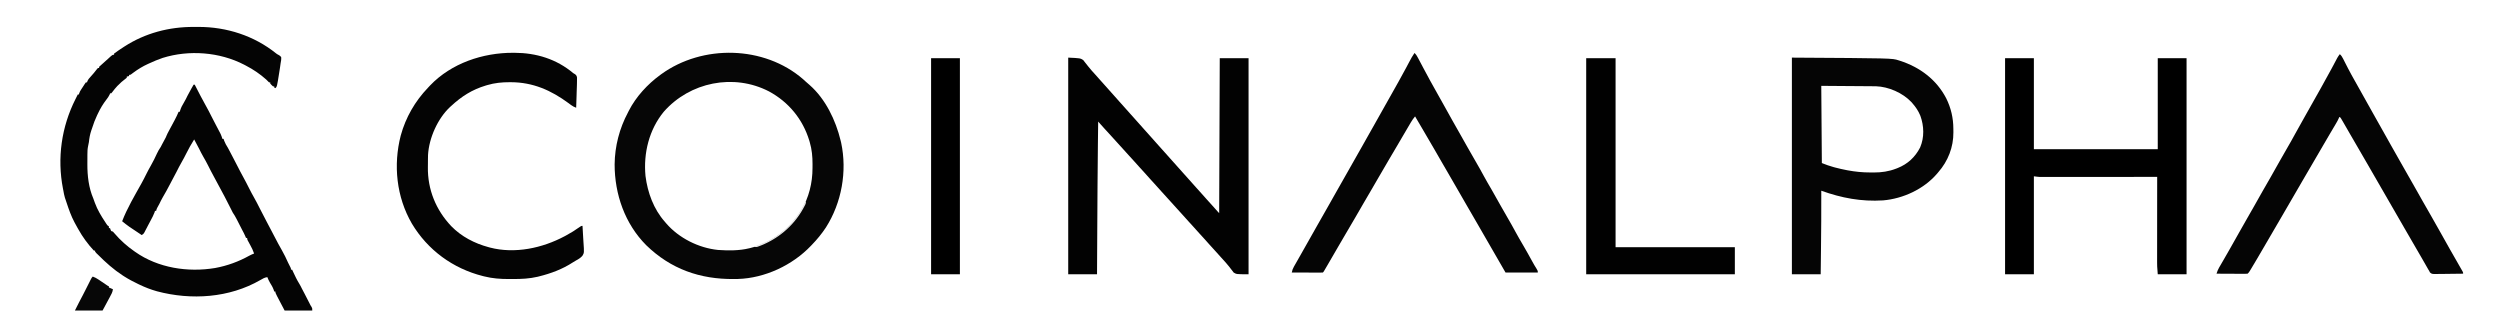
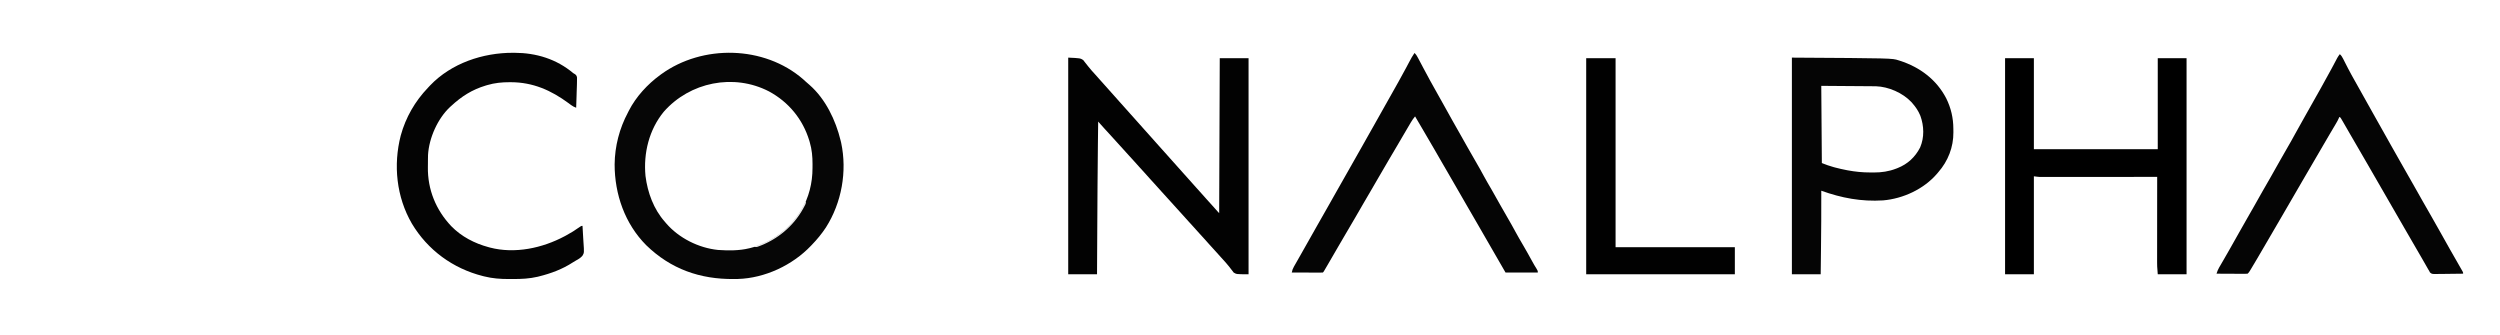
<svg xmlns="http://www.w3.org/2000/svg" version="1.1" width="4339" height="582">
-   <path d="M0 0 C2.85 0.011 5.698 0 8.548 -0.013 C57.193 -0.053 104.948 15.33 143.045 45.927 C144.832 47.316 144.832 47.316 146.902 48.34 C148.99 49.491 150.385 50.375 151.853 52.261 C152.31 56.048 151.562 59.538 150.853 63.261 C150.558 65.338 150.27 67.416 149.985 69.495 C149.654 71.668 149.318 73.84 148.978 76.011 C148.8 77.145 148.623 78.279 148.441 79.448 C144.639 103.474 144.639 103.474 141.853 106.261 C141.193 105.931 140.533 105.601 139.853 105.261 C139.853 104.601 139.853 103.941 139.853 103.261 C139.193 103.261 138.533 103.261 137.853 103.261 C135.228 100.886 135.228 100.886 132.853 98.261 C132.853 97.601 132.853 96.941 132.853 96.261 C132.193 96.261 131.533 96.261 130.853 96.261 C129.157 94.623 127.495 92.951 125.853 91.261 C115.118 81.71 103.627 73.863 90.853 67.261 C89.784 66.695 88.715 66.129 87.614 65.546 C45.005 43.493 -8.092 39.467 -53.89 53.788 C-61.847 56.455 -69.519 59.778 -77.147 63.261 C-77.846 63.574 -78.545 63.887 -79.265 64.209 C-88.462 68.37 -96.619 73.399 -104.742 79.4 C-105.42 79.901 -106.097 80.401 -106.796 80.917 C-107.396 81.369 -107.996 81.821 -108.614 82.286 C-110.147 83.261 -110.147 83.261 -112.147 83.261 C-112.147 83.921 -112.147 84.581 -112.147 85.261 C-113.467 85.591 -114.787 85.921 -116.147 86.261 C-116.147 86.921 -116.147 87.581 -116.147 88.261 C-117.94 89.812 -117.94 89.812 -120.335 91.573 C-123.893 94.263 -127.074 97.016 -130.147 100.261 C-131.292 101.344 -131.292 101.344 -132.46 102.448 C-135.711 105.85 -138.524 109.511 -141.378 113.249 C-141.962 113.913 -142.546 114.577 -143.147 115.261 C-143.807 115.261 -144.467 115.261 -145.147 115.261 C-145.354 115.921 -145.56 116.581 -145.772 117.261 C-147.299 120.591 -149.218 123.145 -151.44 126.038 C-157.344 133.725 -162.027 141.485 -166.147 150.261 C-166.664 151.327 -167.181 152.393 -167.714 153.491 C-171.106 160.608 -173.79 167.745 -176.147 175.261 C-176.687 176.824 -177.228 178.387 -177.772 179.948 C-179.949 186.512 -181.2 193.016 -181.848 199.891 C-182.132 202.142 -182.6 204.231 -183.16 206.427 C-184.277 211.351 -184.454 216.063 -184.448 221.097 C-184.455 222.475 -184.455 222.475 -184.461 223.881 C-184.467 225.819 -184.467 227.757 -184.463 229.695 C-184.46 232.593 -184.483 235.491 -184.509 238.39 C-184.577 258.442 -182.157 279.352 -174.128 297.933 C-173.104 300.364 -172.288 302.819 -171.46 305.323 C-167.119 317.373 -160.232 328.653 -153.147 339.261 C-152.735 339.909 -152.322 340.558 -151.897 341.226 C-150.02 344.261 -150.02 344.261 -147.147 346.261 C-147.147 347.251 -147.147 348.241 -147.147 349.261 C-146.487 349.261 -145.827 349.261 -145.147 349.261 C-144.879 350.065 -144.611 350.869 -144.335 351.698 C-143.943 352.544 -143.551 353.389 -143.147 354.261 C-142.157 354.591 -141.167 354.921 -140.147 355.261 C-138.815 356.616 -138.815 356.616 -137.335 358.448 C-127.164 370.343 -115.976 380.324 -103.147 389.261 C-102.576 389.666 -102.004 390.072 -101.416 390.49 C-61.82 418.379 -9.909 426.315 37.22 418.413 C58.268 414.561 77.992 407.354 96.681 396.96 C99.371 395.519 101.995 394.319 104.853 393.261 C103.038 388.009 100.883 383.327 98.126 378.507 C92.853 369.206 92.853 369.206 92.853 366.261 C92.193 366.261 91.533 366.261 90.853 366.261 C90.224 364.743 90.224 364.743 89.583 363.194 C87.981 359.458 86.116 355.888 84.165 352.323 C80.843 346.19 77.682 339.994 74.643 333.716 C72.655 329.666 70.361 326.019 67.853 322.261 C66.604 319.876 65.399 317.494 64.228 315.073 C57.446 301.292 50.163 287.767 42.853 274.261 C40.515 269.929 38.183 265.596 35.853 261.261 C35.526 260.654 35.2 260.048 34.863 259.423 C31.438 253.056 28.038 246.69 24.853 240.198 C22.369 235.171 19.628 230.32 16.816 225.474 C14.141 220.837 11.726 216.109 9.372 211.304 C6.666 205.885 3.751 200.578 0.853 195.261 C-4.2 203.402 -8.923 211.582 -13.122 220.197 C-15.51 225.068 -18.082 229.801 -20.772 234.511 C-23.933 240.048 -26.893 245.636 -29.702 251.362 C-31.758 255.486 -33.964 259.524 -36.163 263.573 C-38.094 267.142 -39.971 270.739 -41.849 274.336 C-45.586 281.493 -49.421 288.54 -53.554 295.479 C-55.813 299.422 -57.808 303.481 -59.788 307.569 C-61.147 310.261 -61.147 310.261 -62.776 312.964 C-64.061 315.117 -64.694 316.814 -65.147 319.261 C-65.807 319.261 -66.467 319.261 -67.147 319.261 C-67.37 320.043 -67.593 320.826 -67.823 321.632 C-69.576 326.436 -71.93 330.818 -74.335 335.323 C-74.827 336.25 -75.319 337.178 -75.825 338.133 C-76.809 339.986 -77.794 341.838 -78.782 343.689 C-79.976 345.938 -81.154 348.194 -82.323 350.456 C-82.925 351.608 -83.527 352.761 -84.147 353.948 C-84.663 354.942 -85.179 355.936 -85.71 356.96 C-87.147 359.261 -87.147 359.261 -90.147 361.261 C-113.49 345.825 -113.49 345.825 -124.147 337.261 C-115.547 314.8 -102.521 292.921 -90.811 271.926 C-87.752 266.424 -84.901 260.846 -82.134 255.192 C-79.639 250.137 -76.924 245.229 -74.147 240.323 C-70.377 233.66 -66.964 226.905 -63.835 219.917 C-61.943 215.738 -59.757 212.054 -57.147 208.261 C-56.47 207.006 -55.819 205.737 -55.21 204.448 C-53.387 200.687 -51.376 197.061 -49.296 193.437 C-48.096 191.258 -48.096 191.258 -47.187 188.843 C-46.032 185.973 -44.636 183.348 -43.147 180.636 C-40.032 174.902 -36.949 169.154 -33.897 163.386 C-33.473 162.59 -33.049 161.793 -32.612 160.973 C-30.236 156.475 -28.08 151.967 -26.147 147.261 C-25.487 147.261 -24.827 147.261 -24.147 147.261 C-24.001 146.727 -23.854 146.193 -23.702 145.644 C-22.063 140.198 -19.772 135.739 -16.757 130.933 C-14.461 127.121 -12.549 123.144 -10.589 119.151 C-8.574 115.111 -6.385 111.181 -4.147 107.261 C-3.752 106.565 -3.356 105.869 -2.948 105.151 C-2.018 103.519 -1.083 101.89 -0.147 100.261 C0.513 100.261 1.173 100.261 1.853 100.261 C2.41 101.346 2.41 101.346 2.979 102.454 C11.883 119.819 11.883 119.819 21.228 136.948 C24.654 143.024 27.871 149.168 30.951 155.427 C33.207 160.003 35.559 164.518 37.978 169.011 C47.477 186.7 47.477 186.7 49.853 194.261 C50.513 194.261 51.173 194.261 51.853 194.261 C52.224 195.374 52.595 196.488 52.978 197.636 C54.585 201.948 56.798 205.694 59.255 209.573 C60.917 212.368 62.357 215.218 63.793 218.133 C65.555 221.671 67.429 225.149 69.29 228.636 C71.737 233.236 74.171 237.837 76.478 242.511 C79.443 248.513 82.666 254.374 85.853 260.261 C89.57 267.153 93.279 274.041 96.728 281.073 C99.234 286.148 101.956 291.078 104.728 296.011 C108.266 302.315 111.623 308.672 114.817 315.157 C118.589 322.798 122.587 330.317 126.575 337.846 C128.653 341.773 130.721 345.704 132.79 349.636 C133.403 350.798 133.403 350.798 134.027 351.983 C136.245 356.194 138.452 360.409 140.646 364.632 C144.653 372.336 148.652 380.015 153.04 387.511 C157.129 394.546 160.523 401.847 163.901 409.24 C165.231 412.065 166.664 414.834 168.109 417.601 C168.853 419.261 168.853 419.261 168.853 421.261 C169.513 421.261 170.173 421.261 170.853 421.261 C171.36 422.372 171.868 423.483 172.392 424.628 C175.804 432.025 179.237 439.242 183.563 446.159 C185.1 448.664 186.384 451.24 187.665 453.882 C189.285 457.128 191.01 460.316 192.728 463.511 C195.772 469.18 198.702 474.893 201.528 480.675 C202.824 483.31 202.824 483.31 204.521 485.847 C205.853 488.261 205.853 488.261 205.853 492.261 C190.013 492.261 174.173 492.261 157.853 492.261 C148.403 474.542 148.403 474.542 145.353 468.448 C145.007 467.77 144.662 467.091 144.306 466.392 C141.853 461.5 141.853 461.5 141.853 459.261 C141.193 459.261 140.533 459.261 139.853 459.261 C139.481 458.147 139.11 457.033 138.728 455.886 C137.086 451.469 134.762 447.662 132.282 443.671 C130.475 440.624 129.142 437.556 127.853 434.261 C123.199 434.826 119.736 436.898 115.79 439.261 C61.912 470.35 -4.188 474.645 -63.624 458.847 C-74.216 455.879 -84.241 452.022 -94.147 447.261 C-94.834 446.933 -95.52 446.605 -96.227 446.267 C-104.437 442.317 -112.47 438.184 -120.147 433.261 C-121.524 432.389 -121.524 432.389 -122.929 431.499 C-138.879 421.153 -152.767 408.711 -166.147 395.261 C-167.076 394.374 -168.004 393.487 -168.96 392.573 C-171.147 390.261 -171.147 390.261 -171.147 388.261 C-171.807 388.261 -172.467 388.261 -173.147 388.261 C-183.389 377.422 -192.947 364.296 -200.147 351.261 C-200.538 350.587 -200.929 349.912 -201.331 349.218 C-202.646 346.92 -203.9 344.596 -205.147 342.261 C-205.744 341.168 -206.341 340.074 -206.956 338.948 C-212.599 328.334 -216.529 317.285 -220.283 305.884 C-220.85 304.163 -221.425 302.443 -222.008 300.727 C-222.275 299.943 -222.541 299.159 -222.815 298.351 C-223.166 297.326 -223.166 297.326 -223.523 296.28 C-224.74 292.343 -225.418 288.311 -226.147 284.261 C-226.385 283.071 -226.622 281.881 -226.866 280.655 C-237.2 227.586 -229.408 173.382 -205.147 125.261 C-204.38 123.726 -203.613 122.191 -202.847 120.655 C-202.286 119.535 -201.725 118.415 -201.147 117.261 C-200.487 117.261 -199.827 117.261 -199.147 117.261 C-199.051 116.712 -198.954 116.162 -198.854 115.597 C-197.963 112.652 -196.518 110.459 -194.835 107.886 C-194.206 106.923 -193.577 105.96 -192.929 104.968 C-192.341 104.074 -191.753 103.181 -191.147 102.261 C-190.725 101.584 -190.302 100.907 -189.866 100.21 C-189.014 98.858 -188.09 97.552 -187.147 96.261 C-186.487 96.261 -185.827 96.261 -185.147 96.261 C-184.903 95.532 -184.658 94.804 -184.405 94.054 C-183.003 90.939 -181.368 89.046 -179.022 86.573 C-175.007 82.26 -171.346 77.784 -167.776 73.097 C-167.239 72.491 -166.701 71.885 -166.147 71.261 C-165.487 71.261 -164.827 71.261 -164.147 71.261 C-164.147 70.601 -164.147 69.941 -164.147 69.261 C-162.819 67.921 -162.819 67.921 -160.897 66.323 C-156.61 62.687 -152.476 58.91 -148.361 55.081 C-140.982 48.261 -140.982 48.261 -138.147 48.261 C-138.147 47.601 -138.147 46.941 -138.147 46.261 C-135.828 44.478 -133.511 42.825 -131.085 41.198 C-130.355 40.706 -129.626 40.213 -128.874 39.706 C-126.641 38.211 -124.397 36.732 -122.147 35.261 C-121.534 34.859 -120.92 34.457 -120.288 34.042 C-84.229 10.724 -42.695 -0.191 0 0 Z " fill="#040404" transform="translate(336.147,46.739)" />
  <path d="M0 0 C1.683 1.512 3.357 3.035 5.02 4.57 C7.098 6.48 9.225 8.303 11.383 10.121 C39.127 34.418 56.767 71.36 65.32 106.684 C65.618 107.906 65.916 109.128 66.223 110.387 C76.873 160.194 67.097 214.567 39.759 257.5 C32.573 268.407 24.398 278.311 15.32 287.684 C14.814 288.216 14.307 288.748 13.786 289.296 C-18.34 323.004 -66.142 345.456 -112.961 346.861 C-114.439 346.887 -115.917 346.907 -117.395 346.922 C-118.199 346.932 -119.004 346.941 -119.834 346.952 C-178.649 347.519 -229.468 329.712 -272.065 288.305 C-309.08 251.134 -326.947 199.864 -326.928 148.017 C-326.621 116.43 -318.568 85.487 -303.68 57.684 C-303.212 56.748 -302.744 55.812 -302.262 54.848 C-289.746 30.403 -269.747 8.798 -247.68 -7.316 C-247.115 -7.731 -246.55 -8.146 -245.968 -8.573 C-174.276 -60.46 -67.534 -58.379 0 0 Z M-241.68 56.684 C-267.113 87.705 -277.11 128.503 -273.363 168.021 C-269.737 196.882 -259.219 225.753 -239.68 247.684 C-238.984 248.511 -238.287 249.339 -237.57 250.191 C-215.497 275.89 -181.026 293.121 -147.358 296.503 C-129.658 297.698 -110.986 297.882 -93.68 293.684 C-92.5 293.402 -92.5 293.402 -91.296 293.114 C-54.248 283.899 -22.874 260.593 -3.064 228.053 C10.241 205.281 16.508 180.521 16.506 154.302 C16.508 152.084 16.526 149.866 16.545 147.648 C16.598 134.595 15.422 121.949 11.695 109.371 C11.437 108.488 11.178 107.605 10.911 106.695 C-0.38 69.58 -24.885 39.796 -58.93 21.371 C-120.393 -10.424 -196.456 5.19 -241.68 56.684 Z " fill="#060606" transform="translate(1393.68,137.316)" />
  <path d="M0 0 C21 1 21 1 26.086 4.316 C27.836 6.385 27.836 6.385 29.375 8.562 C29.937 9.254 30.499 9.946 31.078 10.658 C32.2 12.045 33.299 13.451 34.372 14.875 C38.429 20.17 43.026 25.058 47.5 30 C50.17 32.959 52.823 35.929 55.438 38.938 C58.248 42.166 61.116 45.337 64 48.5 C67.453 52.287 70.861 56.105 74.223 59.973 C76.294 62.335 78.395 64.668 80.5 67 C83.17 69.959 85.823 72.929 88.438 75.938 C91.248 79.166 94.116 82.337 97 85.5 C100.456 89.289 103.865 93.111 107.23 96.98 C110.776 101.027 114.395 105.007 118 109 C122.77 114.283 127.519 119.579 132.195 124.945 C135.756 129 139.383 132.995 143 137 C147.77 142.283 152.519 147.579 157.195 152.945 C160.756 157 164.383 160.995 168 165 C176.569 174.489 176.569 174.489 180.438 178.938 C183.248 182.166 186.116 185.337 189 188.5 C192.456 192.289 195.865 196.111 199.23 199.98 C202.776 204.027 206.395 208.007 210 212 C218.569 221.489 218.569 221.489 222.438 225.938 C226.092 230.134 229.847 234.237 233.598 238.348 C235.569 240.525 237.514 242.718 239.438 244.938 C242.861 248.878 246.395 252.714 249.931 256.554 C253.264 260.179 256.535 263.851 259.758 267.574 C260.481 268.404 261.221 269.221 262 270 C262.33 181.23 262.66 92.46 263 1 C279.5 1 296 1 313 1 C313 124.75 313 248.5 313 376 C292 376 292 376 287.133 373 C285.532 371.073 285.532 371.073 284.125 369 C283.572 368.307 283.019 367.615 282.45 366.901 C281.38 365.554 280.335 364.187 279.319 362.798 C277.77 360.686 276.075 358.749 274.312 356.812 C273.803 356.221 273.294 355.629 272.77 355.02 C270.391 352.305 267.945 349.654 265.5 347 C262.481 343.721 259.478 340.434 256.562 337.062 C252.938 332.879 249.166 328.836 245.403 324.778 C242.173 321.289 239.015 317.753 235.906 314.156 C233.317 311.228 230.658 308.366 228 305.5 C224.234 301.44 220.528 297.346 216.906 293.156 C214.317 290.228 211.658 287.366 209 284.5 C205.211 280.414 201.478 276.296 197.832 272.082 C195.001 268.865 192.092 265.72 189.192 262.567 C184.024 256.946 178.926 251.263 173.828 245.578 C169.704 240.986 165.554 236.418 161.375 231.875 C158.398 228.638 155.44 225.389 152.562 222.062 C148.938 217.879 145.166 213.836 141.403 209.778 C138.173 206.289 135.015 202.753 131.906 199.156 C129.317 196.228 126.658 193.366 124 190.5 C120.234 186.44 116.528 182.346 112.906 178.156 C110.317 175.228 107.658 172.366 105 169.5 C101.788 166.037 98.589 162.574 95.5 159 C91.942 154.886 88.242 150.909 84.545 146.92 C80.752 142.824 77.007 138.689 73.281 134.531 C69.839 130.712 66.355 126.933 62.871 123.152 C60.495 120.559 58.156 117.933 55.821 115.303 C54.746 114.093 54.746 114.093 53.649 112.858 C53.105 112.245 52.561 111.632 52 111 C51.843 122.729 51.699 134.458 51.562 146.188 C51.546 147.604 51.546 147.604 51.529 149.05 C50.965 197.782 50.709 246.516 50.438 295.25 C50.432 296.244 50.426 297.239 50.421 298.263 C50.276 324.176 50.136 350.088 50 376 C33.5 376 17 376 0 376 C0 251.92 0 127.84 0 0 Z " fill="#020202" transform="translate(1854,100)" />
  <path d="M0 0 C16.5 0 33 0 50 0 C50 52.14 50 104.28 50 158 C120.95 158 191.9 158 265 158 C265 105.86 265 53.72 265 0 C281.5 0 298 0 315 0 C315 123.75 315 247.5 315 375 C298.5 375 282 375 265 375 C263.875 360.375 263.875 360.375 263.88 354.514 C263.878 353.542 263.878 353.542 263.877 352.55 C263.876 350.435 263.881 348.319 263.886 346.204 C263.887 344.665 263.887 343.126 263.886 341.587 C263.886 337.452 263.892 333.316 263.899 329.181 C263.905 324.843 263.905 320.506 263.907 316.169 C263.91 307.974 263.918 299.779 263.928 291.584 C263.939 282.247 263.945 272.909 263.95 263.572 C263.96 244.381 263.978 225.191 264 206 C262.946 206.001 261.891 206.002 260.805 206.003 C235.149 206.025 209.493 206.041 183.837 206.052 C171.43 206.057 159.023 206.064 146.616 206.075 C135.802 206.085 124.988 206.092 114.173 206.094 C108.448 206.095 102.722 206.098 96.996 206.106 C91.605 206.113 86.214 206.115 80.824 206.113 C78.847 206.113 76.87 206.115 74.893 206.119 C72.189 206.124 69.486 206.123 66.783 206.12 C65.615 206.125 65.615 206.125 64.424 206.129 C63.691 206.127 62.957 206.125 62.202 206.123 C61.579 206.123 60.956 206.124 60.314 206.124 C56.861 205.939 53.432 205.429 50 205 C50 261.1 50 317.2 50 375 C33.5 375 17 375 0 375 C0 251.25 0 127.5 0 0 Z " fill="#000000" transform="translate(3480,101)" />
  <path d="M0 0 C173.932 1.08 173.932 1.08 184.875 4.625 C185.718 4.889 186.561 5.152 187.429 5.424 C222.068 16.577 251.103 38.151 267.937 70.818 C276.15 87.391 280.19 104.859 280.24 123.301 C280.25 125.401 280.281 127.5 280.312 129.6 C280.516 155.308 270.982 179.71 254 199 C253.326 199.806 252.652 200.611 251.957 201.441 C228.98 228.185 193.106 244.854 158.164 247.802 C120.7 250.152 86.183 243.681 51 231 C51.005 232.124 51.01 233.247 51.016 234.405 C51.153 267.378 50.874 300.342 50.5 333.312 C50.488 334.367 50.476 335.422 50.464 336.509 C50.314 349.673 50.158 362.836 50 376 C33.5 376 17 376 0 376 C0 251.92 0 127.84 0 0 Z M51 49 C51.33 93.22 51.66 137.44 52 183 C58.809 185.724 65.282 188.116 72.312 190 C73.258 190.255 74.204 190.51 75.178 190.772 C81.703 192.489 88.25 193.976 94.875 195.25 C95.657 195.401 96.438 195.552 97.243 195.707 C110.102 198.056 122.789 199.356 135.854 199.316 C138 199.313 140.144 199.336 142.289 199.361 C155.616 199.424 168.393 197.556 180.875 192.688 C182.08 192.226 182.08 192.226 183.309 191.755 C200.88 184.844 213.992 172.707 222.594 155.883 C230.075 138.442 229.373 118.634 223 101 C219.554 92.635 215.003 85.743 209 79 C208.434 78.363 207.868 77.726 207.285 77.07 C192.209 61.107 167.721 50.431 145.881 49.722 C144.111 49.698 142.341 49.685 140.572 49.681 C139.579 49.671 138.586 49.661 137.564 49.65 C134.393 49.62 131.222 49.603 128.051 49.586 C126.076 49.569 124.102 49.551 122.127 49.532 C114.856 49.47 107.584 49.423 100.312 49.375 C84.039 49.251 67.766 49.127 51 49 Z " fill="#050505" transform="translate(3110,100)" />
  <path d="M0 0 C0.827 0.001 1.655 0.001 2.507 0.002 C40.243 0.115 75.424 10.879 104.5 35.375 C106.044 36.285 106.044 36.285 107.62 37.213 C109.841 39.082 110.441 40.062 110.989 42.949 C111.099 46.283 111.017 49.562 110.867 52.895 C110.837 54.108 110.806 55.322 110.774 56.572 C110.67 60.446 110.523 64.316 110.375 68.188 C110.297 70.814 110.221 73.441 110.148 76.068 C109.964 82.505 109.745 88.94 109.5 95.375 C106.219 94.103 103.516 92.849 100.707 90.723 C100.004 90.199 99.3 89.675 98.576 89.135 C97.829 88.575 97.082 88.015 96.312 87.438 C65.725 64.964 34.533 51.19 -3.75 51.062 C-4.473 51.059 -5.197 51.055 -5.942 51.051 C-19.235 51.016 -32.01 52.266 -44.812 56.062 C-45.703 56.324 -46.593 56.585 -47.51 56.854 C-71.158 63.989 -89.419 75.617 -107.5 92.375 C-108.093 92.902 -108.686 93.429 -109.297 93.973 C-130.872 114.058 -146.033 148.167 -147.613 177.477 C-147.681 179.832 -147.717 182.186 -147.738 184.543 C-147.746 185.418 -147.754 186.293 -147.763 187.194 C-147.777 189.046 -147.787 190.897 -147.795 192.749 C-147.807 194.601 -147.827 196.454 -147.857 198.306 C-148.48 237.14 -134.032 272.666 -107.359 300.851 C-89.653 319.032 -66.868 330.827 -42.5 337.375 C-41.28 337.71 -41.28 337.71 -40.035 338.051 C3.195 349.309 50.855 339.015 89.5 318.375 C90.514 317.835 90.514 317.835 91.548 317.284 C100.098 312.694 108.168 307.729 116.023 302.027 C118.5 300.375 118.5 300.375 120.5 300.375 C121.001 307.291 121.387 314.206 121.696 321.133 C121.815 323.484 121.958 325.835 122.129 328.183 C123.478 347.111 123.478 347.111 120.218 352.49 C117.104 355.932 113.485 358.266 109.385 360.385 C107.403 361.426 105.552 362.588 103.678 363.812 C85.671 375.556 65.704 382.99 44.938 388.125 C43.753 388.423 43.753 388.423 42.545 388.728 C28.529 392.019 14.402 392.707 0.062 392.636 C-2.498 392.625 -5.057 392.636 -7.617 392.648 C-21.942 392.662 -35.999 391.636 -49.938 388.125 C-50.815 387.908 -51.693 387.691 -52.597 387.468 C-104.506 374.305 -148.167 342.433 -175.664 296.428 C-202.45 250.315 -208.215 194.748 -194.938 143.465 C-186.369 112.183 -170.204 84.193 -147.865 60.807 C-146.551 59.428 -145.253 58.033 -143.957 56.637 C-107.047 18.051 -52.476 -0.131 0 0 Z " fill="#040404" transform="translate(890.5,91.625)" />
  <path d="M0 0 C2.833 2.5 4.362 5.248 6.117 8.574 C6.717 9.704 7.318 10.835 7.936 11.999 C8.252 12.6 8.568 13.201 8.893 13.819 C9.889 15.714 10.891 17.605 11.896 19.495 C13.272 22.084 14.645 24.674 16.018 27.265 C23.478 41.336 31.12 55.302 38.987 69.15 C43.181 76.535 47.319 83.948 51.438 91.375 C61.023 108.654 70.632 125.917 80.466 143.055 C84.319 149.78 88.102 156.542 91.875 163.312 C96.53 171.662 101.28 179.947 106.125 188.188 C111.077 196.613 115.83 205.121 120.468 213.723 C124.67 221.479 129.104 229.086 133.578 236.688 C138.661 245.353 143.535 254.125 148.387 262.921 C152.551 270.448 156.825 277.9 161.188 285.312 C166.121 293.695 170.852 302.162 175.468 310.723 C179.663 318.468 184.09 326.063 188.558 333.652 C193.842 342.655 198.915 351.767 203.939 360.917 C206.494 365.558 209.049 370.148 211.934 374.594 C214 378 214 378 214 381 C195.52 381 177.04 381 158 381 C124.25 322.5 124.25 322.5 122.375 319.25 C121.126 317.084 119.876 314.919 118.627 312.754 C115.488 307.314 112.35 301.873 109.215 296.43 C103.193 285.978 97.153 275.537 91.062 265.125 C85.641 255.855 80.298 246.542 74.981 237.212 C69.78 228.087 64.52 218.999 59.217 209.933 C54.974 202.678 50.76 195.406 46.562 188.125 C45.941 187.048 45.32 185.97 44.68 184.86 C41.509 179.359 38.342 173.856 35.176 168.352 C27.702 155.366 20.152 142.431 12.508 129.545 C10.059 125.411 7.623 121.268 5.188 117.125 C4.76 116.399 4.333 115.672 3.893 114.924 C2.929 113.283 1.964 111.641 1 110 C-1.752 113.319 -4.108 116.66 -6.293 120.375 C-6.914 121.428 -7.536 122.48 -8.176 123.564 C-8.84 124.698 -9.504 125.832 -10.188 127 C-10.896 128.203 -11.604 129.405 -12.312 130.607 C-14.547 134.402 -16.774 138.201 -19 142 C-19.717 143.223 -20.434 144.445 -21.151 145.668 C-23.981 150.495 -26.811 155.322 -29.637 160.152 C-34.435 168.349 -39.272 176.523 -44.125 184.688 C-50.623 195.627 -57.004 206.63 -63.348 217.66 C-66.897 223.828 -70.474 229.98 -74.062 236.125 C-74.637 237.109 -75.212 238.093 -75.803 239.107 C-78.111 243.058 -80.42 247.008 -82.729 250.959 C-84.466 253.931 -86.202 256.903 -87.938 259.875 C-88.514 260.862 -89.09 261.849 -89.684 262.866 C-93.942 270.166 -98.162 277.487 -102.375 284.812 C-108.174 294.891 -114.077 304.905 -120.021 314.898 C-124.551 322.525 -129.016 330.185 -133.438 337.875 C-138.665 346.966 -143.922 356.039 -149.22 365.089 C-149.987 366.399 -150.753 367.709 -151.518 369.019 C-152.581 370.838 -153.645 372.656 -154.711 374.473 C-155.322 375.517 -155.934 376.561 -156.564 377.637 C-158 380 -158 380 -159 381 C-160.688 381.094 -162.38 381.117 -164.071 381.114 C-165.152 381.113 -166.233 381.113 -167.346 381.113 C-169.11 381.106 -169.11 381.106 -170.91 381.098 C-172.107 381.096 -173.304 381.095 -174.538 381.093 C-178.379 381.088 -182.221 381.075 -186.062 381.062 C-188.66 381.057 -191.257 381.053 -193.854 381.049 C-200.236 381.038 -206.618 381.021 -213 381 C-212.295 377.116 -211.258 374.293 -209.297 370.852 C-208.735 369.858 -208.174 368.865 -207.595 367.841 C-206.986 366.78 -206.377 365.719 -205.75 364.625 C-205.121 363.516 -204.492 362.407 -203.844 361.264 C-202.538 358.962 -201.228 356.661 -199.917 354.361 C-197.608 350.313 -195.318 346.254 -193.028 342.195 C-190.892 338.409 -188.75 334.626 -186.609 330.843 C-184.447 327.023 -182.287 323.202 -180.128 319.381 C-179.041 317.458 -177.955 315.536 -176.868 313.614 C-174.195 308.885 -171.524 304.157 -168.855 299.426 C-162.621 288.377 -156.346 277.351 -150.041 266.342 C-145.232 257.941 -140.47 249.514 -135.75 241.062 C-129.572 230 -123.303 218.992 -117 208 C-108.047 192.381 -99.146 176.737 -90.367 161.02 C-87.075 155.128 -83.761 149.249 -80.438 143.375 C-79.904 142.432 -79.371 141.489 -78.821 140.518 C-76.68 136.734 -74.538 132.95 -72.396 129.166 C-65.643 117.238 -58.918 105.295 -52.229 93.332 C-48.36 86.418 -44.468 79.518 -40.562 72.625 C-31.862 57.248 -23.178 41.859 -14.855 26.273 C-14.515 25.636 -14.175 24.999 -13.824 24.342 C-12.184 21.268 -10.55 18.191 -8.922 15.111 C-6.158 9.903 -3.426 4.804 0 0 Z " fill="#050505" transform="translate(2455,92)" />
  <path d="M0 0 C2.84 2.494 4.304 5.212 6.004 8.566 C6.574 9.682 7.145 10.798 7.732 11.948 C8.18 12.832 8.18 12.832 8.636 13.734 C10.204 16.828 11.792 19.912 13.379 22.996 C13.85 23.913 13.85 23.913 14.331 24.849 C17.941 31.856 21.765 38.733 25.643 45.594 C27.762 49.35 29.864 53.115 31.969 56.878 C33.764 60.088 35.561 63.296 37.359 66.504 C40.327 71.799 43.293 77.095 46.259 82.391 C47.422 84.467 48.584 86.543 49.747 88.619 C52.678 93.852 55.607 99.086 58.535 104.32 C64.699 115.339 70.883 126.345 77.104 137.332 C81.113 144.417 85.091 151.519 89.062 158.625 C93.844 167.177 98.668 175.703 103.54 184.203 C107.134 190.476 110.698 196.766 114.25 203.062 C119.451 212.282 124.699 221.475 129.96 230.661 C134.733 238.996 139.45 247.36 144.125 255.75 C148.615 263.807 153.198 271.8 157.875 279.75 C163.107 288.65 168.159 297.637 173.125 306.688 C179.092 317.561 185.157 328.37 191.344 339.12 C194.362 344.369 197.366 349.626 200.37 354.883 C201.407 356.696 202.445 358.509 203.482 360.323 C205.326 363.546 207.164 366.773 209 370 C209.522 370.909 210.044 371.819 210.583 372.756 C211.041 373.563 211.5 374.371 211.973 375.203 C212.368 375.896 212.764 376.588 213.172 377.302 C214 379 214 379 214 381 C206.241 381.127 198.481 381.214 190.721 381.275 C188.081 381.3 185.44 381.334 182.8 381.377 C179.007 381.438 175.215 381.466 171.422 381.488 C169.648 381.527 169.648 381.527 167.839 381.566 C159.668 381.569 159.668 381.569 156.422 378.803 C155.953 377.878 155.484 376.953 155 376 C154.204 374.726 154.204 374.726 153.391 373.427 C152.873 372.516 152.354 371.606 151.82 370.668 C151.229 369.635 150.637 368.602 150.027 367.537 C149.4 366.432 148.772 365.326 148.125 364.188 C147.118 362.425 146.109 360.664 145.1 358.902 C144.411 357.7 143.723 356.497 143.035 355.294 C139.725 349.509 136.367 343.752 133 338 C126.252 326.453 119.567 314.871 112.891 303.282 C109.763 297.853 106.631 292.427 103.5 287 C102.25 284.833 101 282.667 99.75 280.5 C99.131 279.428 98.513 278.355 97.875 277.25 C62.25 215.5 62.25 215.5 60.375 212.25 C59.126 210.084 57.876 207.919 56.627 205.754 C53.488 200.314 50.35 194.873 47.215 189.43 C40.604 177.957 33.969 166.5 27.287 155.069 C24.177 149.745 21.079 144.413 18 139.07 C17.665 138.489 17.33 137.908 16.985 137.309 C15.371 134.508 13.759 131.706 12.148 128.902 C10.439 125.931 8.722 122.964 7 120 C6.439 119.029 5.879 118.058 5.301 117.058 C4.502 115.695 4.502 115.695 3.688 114.305 C3.217 113.498 2.746 112.69 2.262 111.859 C1.126 109.859 1.126 109.859 -1 109 C-1.259 109.701 -1.519 110.403 -1.786 111.126 C-3.108 114.256 -4.692 117.063 -6.422 119.988 C-6.758 120.559 -7.095 121.131 -7.441 121.719 C-8.541 123.586 -9.646 125.449 -10.75 127.312 C-11.522 128.62 -12.293 129.929 -13.064 131.237 C-14.629 133.893 -16.195 136.548 -17.762 139.203 C-20.923 144.562 -24.056 149.936 -27.188 155.312 C-28.327 157.267 -29.466 159.221 -30.605 161.176 C-31.443 162.614 -31.443 162.614 -32.298 164.081 C-35.198 169.055 -38.099 174.027 -41 179 C-42.167 181 -43.333 183 -44.5 185 C-51.5 197 -51.5 197 -53.25 200 C-54.417 202.001 -55.585 204.003 -56.752 206.004 C-59.655 210.981 -62.558 215.956 -65.465 220.93 C-71.506 231.27 -77.522 241.623 -83.5 252 C-90.049 263.367 -96.647 274.706 -103.266 286.032 C-106.18 291.02 -109.09 296.01 -112 301 C-113.171 303.007 -114.341 305.013 -115.512 307.02 C-117.807 310.954 -120.101 314.889 -122.395 318.824 C-125.927 324.885 -129.463 330.943 -133 337 C-133.52 337.891 -133.52 337.891 -134.051 338.8 C-136.289 342.634 -138.528 346.467 -140.77 350.298 C-141.491 351.531 -142.212 352.765 -142.932 353.999 C-146.695 360.445 -150.494 366.868 -154.383 373.238 C-155.029 374.297 -155.675 375.356 -156.34 376.447 C-158 379 -158 379 -160 381 C-162.291 381.241 -162.291 381.241 -165.184 381.227 C-166.265 381.227 -167.346 381.227 -168.46 381.227 C-169.631 381.216 -170.801 381.206 -172.008 381.195 C-173.204 381.192 -174.399 381.19 -175.631 381.187 C-179.463 381.176 -183.294 381.15 -187.125 381.125 C-189.717 381.115 -192.31 381.106 -194.902 381.098 C-201.268 381.076 -207.634 381.042 -214 381 C-212.863 377.374 -211.655 374.088 -209.742 370.805 C-209.29 370.021 -208.838 369.238 -208.372 368.431 C-207.878 367.587 -207.384 366.744 -206.875 365.875 C-205.786 363.992 -204.698 362.11 -203.609 360.227 C-203.026 359.221 -202.443 358.216 -201.842 357.181 C-198.581 351.55 -195.354 345.9 -192.125 340.25 C-191.787 339.66 -191.45 339.069 -191.102 338.461 C-185.681 328.983 -180.328 319.469 -175.004 309.936 C-169.405 299.917 -163.709 289.956 -158 280 C-155.373 275.418 -152.748 270.834 -150.125 266.25 C-149.786 265.657 -149.446 265.064 -149.096 264.453 C-144.306 256.079 -139.571 247.677 -134.875 239.25 C-129.804 230.151 -124.597 221.14 -119.32 212.159 C-114.275 203.543 -109.435 194.82 -104.612 186.078 C-100.449 178.551 -96.175 171.1 -91.812 163.688 C-86.867 155.28 -82.104 146.795 -77.466 138.215 C-72.316 128.699 -66.981 119.29 -61.637 109.882 C-52.637 94.033 -43.696 78.151 -34.809 62.239 C-33.595 60.065 -32.38 57.891 -31.164 55.718 C-25.31 45.255 -19.469 34.788 -13.824 24.211 C-13.481 23.568 -13.138 22.926 -12.785 22.264 C-11.128 19.157 -9.478 16.048 -7.834 12.934 C-7.244 11.823 -6.655 10.711 -6.047 9.566 C-5.53 8.586 -5.012 7.606 -4.479 6.596 C-3.134 4.234 -1.686 2.127 0 0 Z " fill="#050505" transform="translate(4061,94)" />
  <path d="M0 0 C16.83 0 33.66 0 51 0 C51 108.24 51 216.48 51 328 C119.31 328 187.62 328 258 328 C258 343.51 258 359.02 258 375 C172.86 375 87.72 375 0 375 C0 251.25 0 127.5 0 0 Z " fill="#010101" transform="translate(2753,101)" />
-   <path d="M0 0 C16.5 0 33 0 50 0 C50 123.75 50 247.5 50 375 C33.5 375 17 375 0 375 C0 251.25 0 127.5 0 0 Z " fill="#000000" transform="translate(1616,101)" />
-   <path d="M0 0 C3.694 1.349 6.76 3.019 10.012 5.223 C10.934 5.843 11.856 6.464 12.807 7.104 C13.757 7.75 14.708 8.396 15.688 9.062 C17.587 10.346 19.486 11.629 21.387 12.91 C22.224 13.479 23.062 14.047 23.925 14.633 C25.941 16.02 25.941 16.02 28 17 C28 17.66 28 18.32 28 19 C28.784 19.309 29.567 19.619 30.375 19.938 C33 21 33 21 35 22 C34.429 27.248 31.848 31.44 29.375 36 C28.754 37.162 28.754 37.162 28.121 38.348 C26.754 40.902 25.377 43.451 24 46 C21.69 50.29 19.38 54.58 17 59 C1.16 59 -14.68 59 -31 59 C-26.422 49.845 -21.85 40.797 -17.008 31.797 C-14.886 27.819 -12.876 23.789 -10.875 19.75 C-2.151 2.151 -2.151 2.151 0 0 Z " fill="#070707" transform="translate(161,480)" />
  <path d="M0 0 C1 3 1 3 -0.52 6.52 C-1.27 7.958 -2.035 9.389 -2.812 10.812 C-3.223 11.571 -3.633 12.329 -4.055 13.11 C-21.386 44.468 -49.55 67.358 -83.215 79.355 C-86.078 80.018 -87.265 79.809 -90 79 C-88.849 78.611 -87.698 78.221 -86.512 77.82 C-69.1 71.77 -53.005 64.137 -39 52 C-38.456 51.533 -37.913 51.067 -37.353 50.586 C-20.964 36.377 -9.133 19.602 0 0 Z " fill="#E9E9E9" transform="translate(1398,349)" />
</svg>